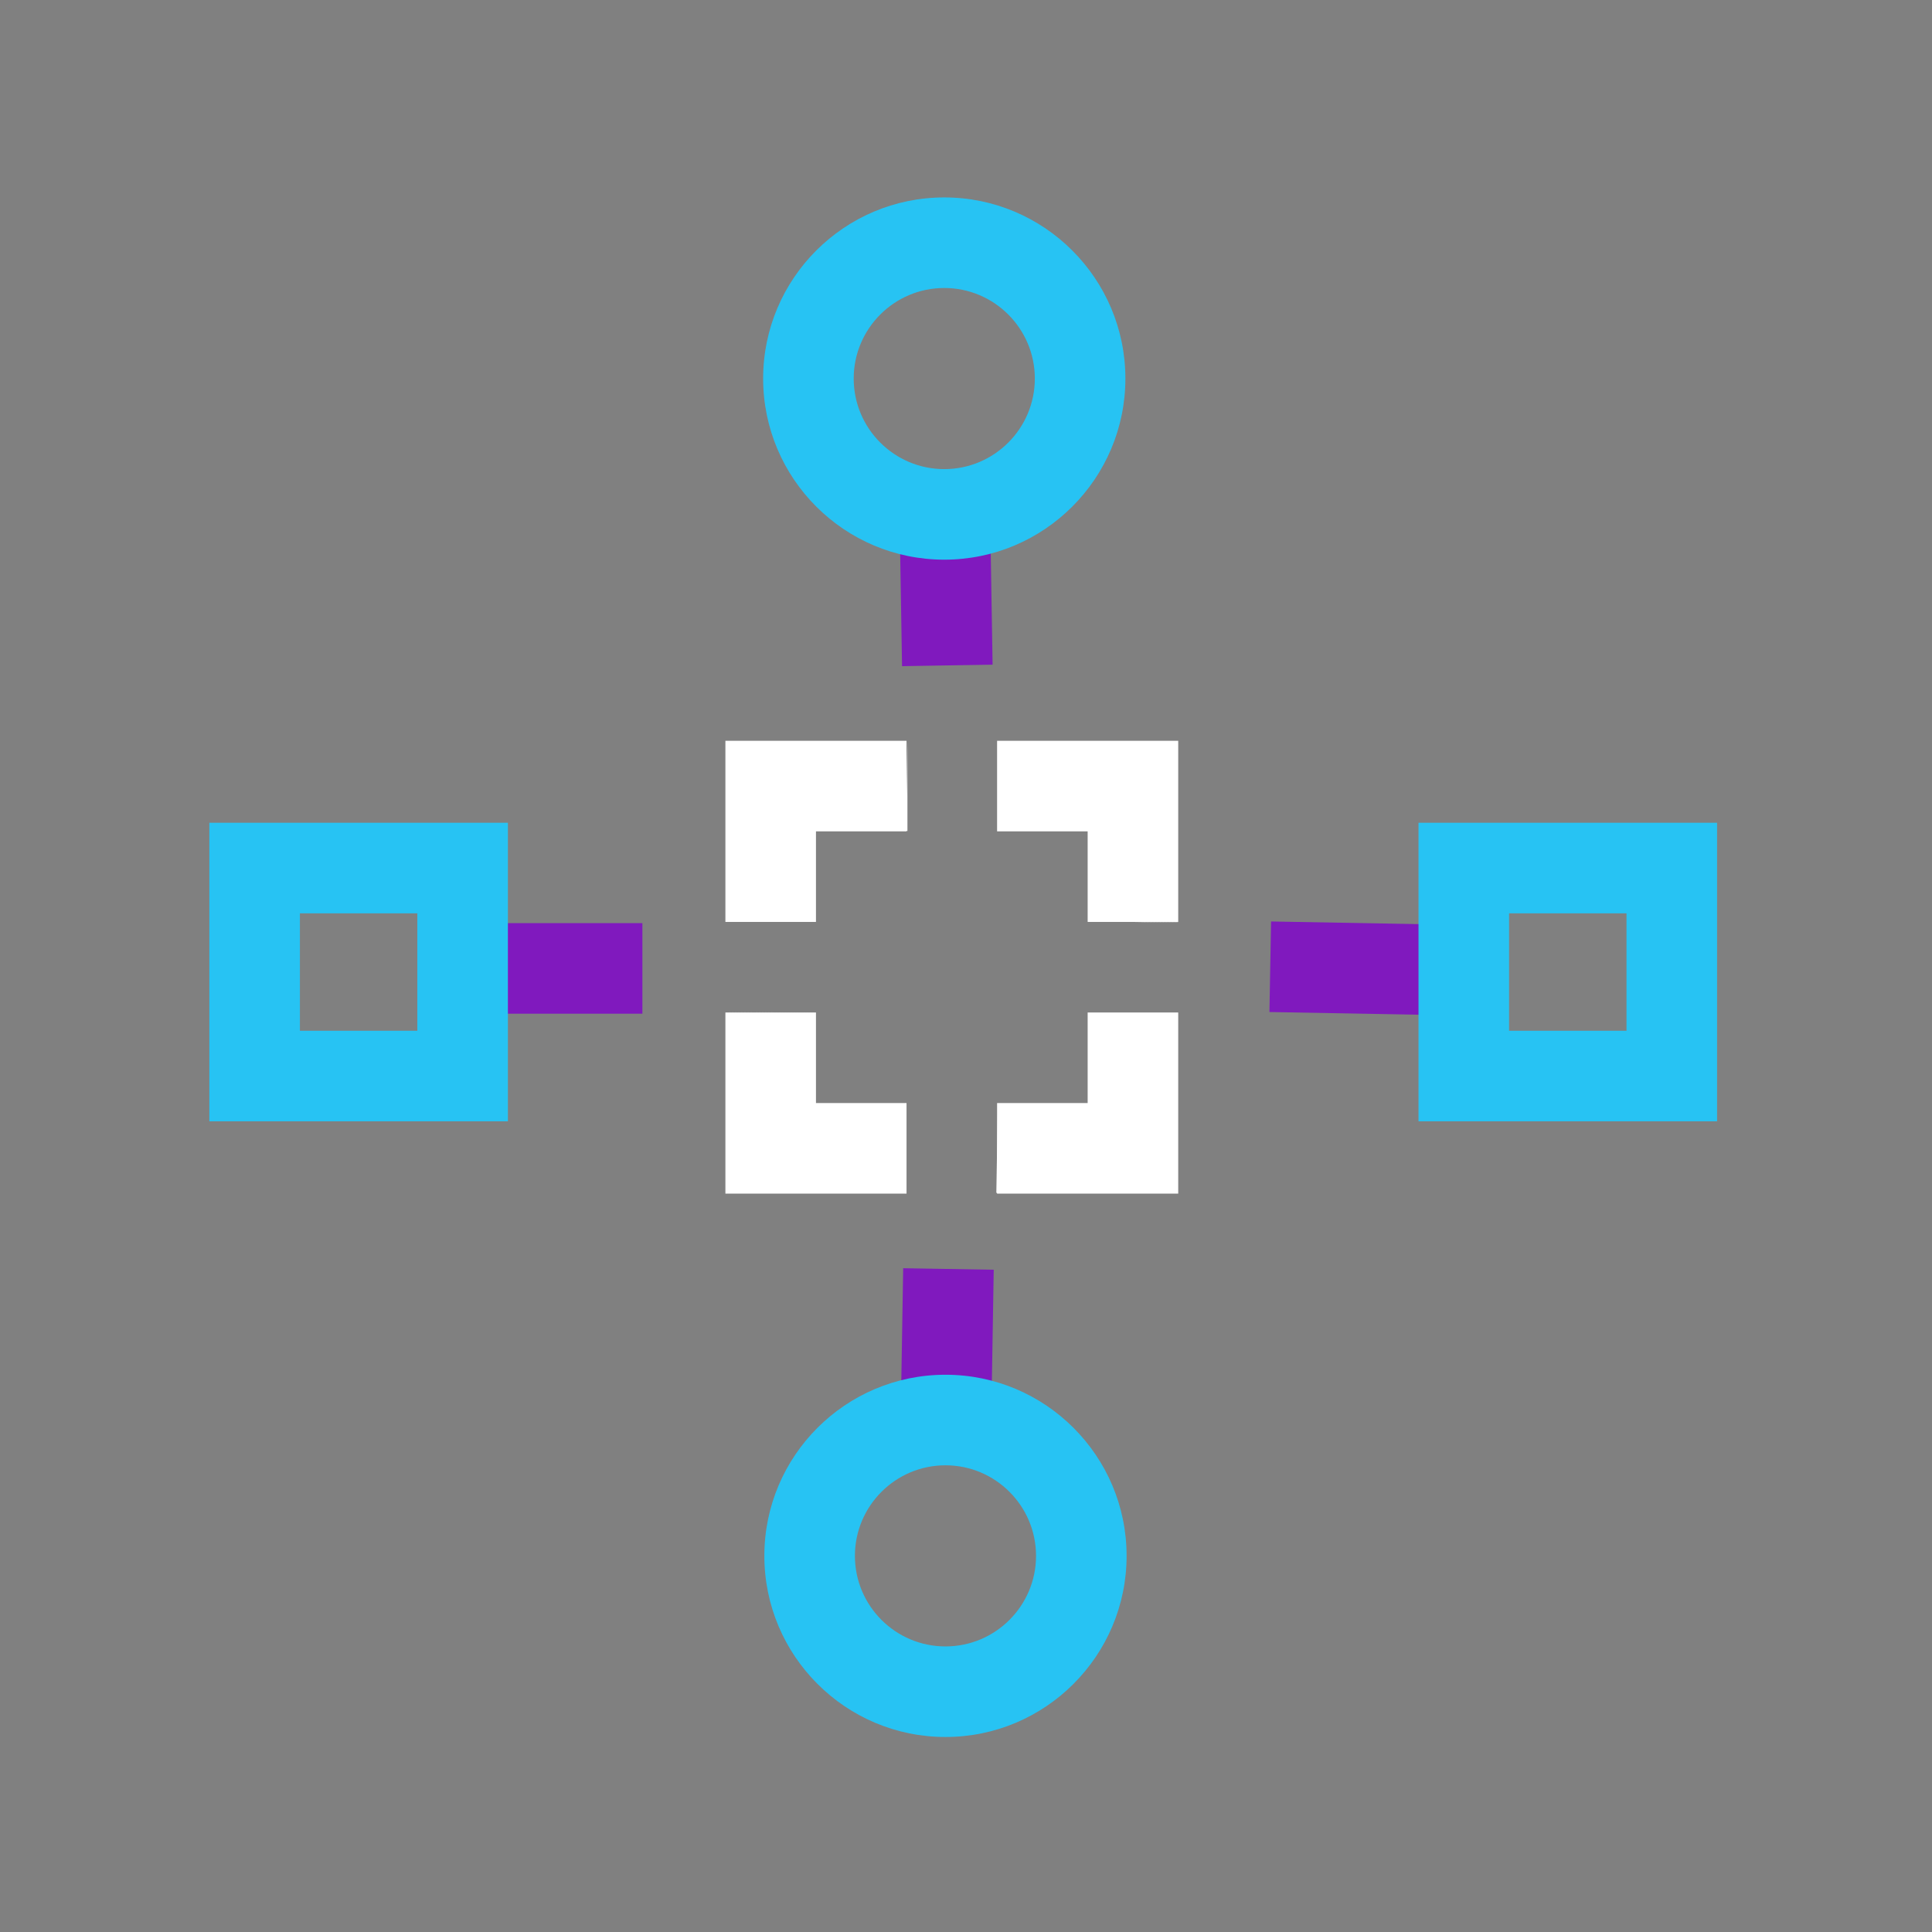
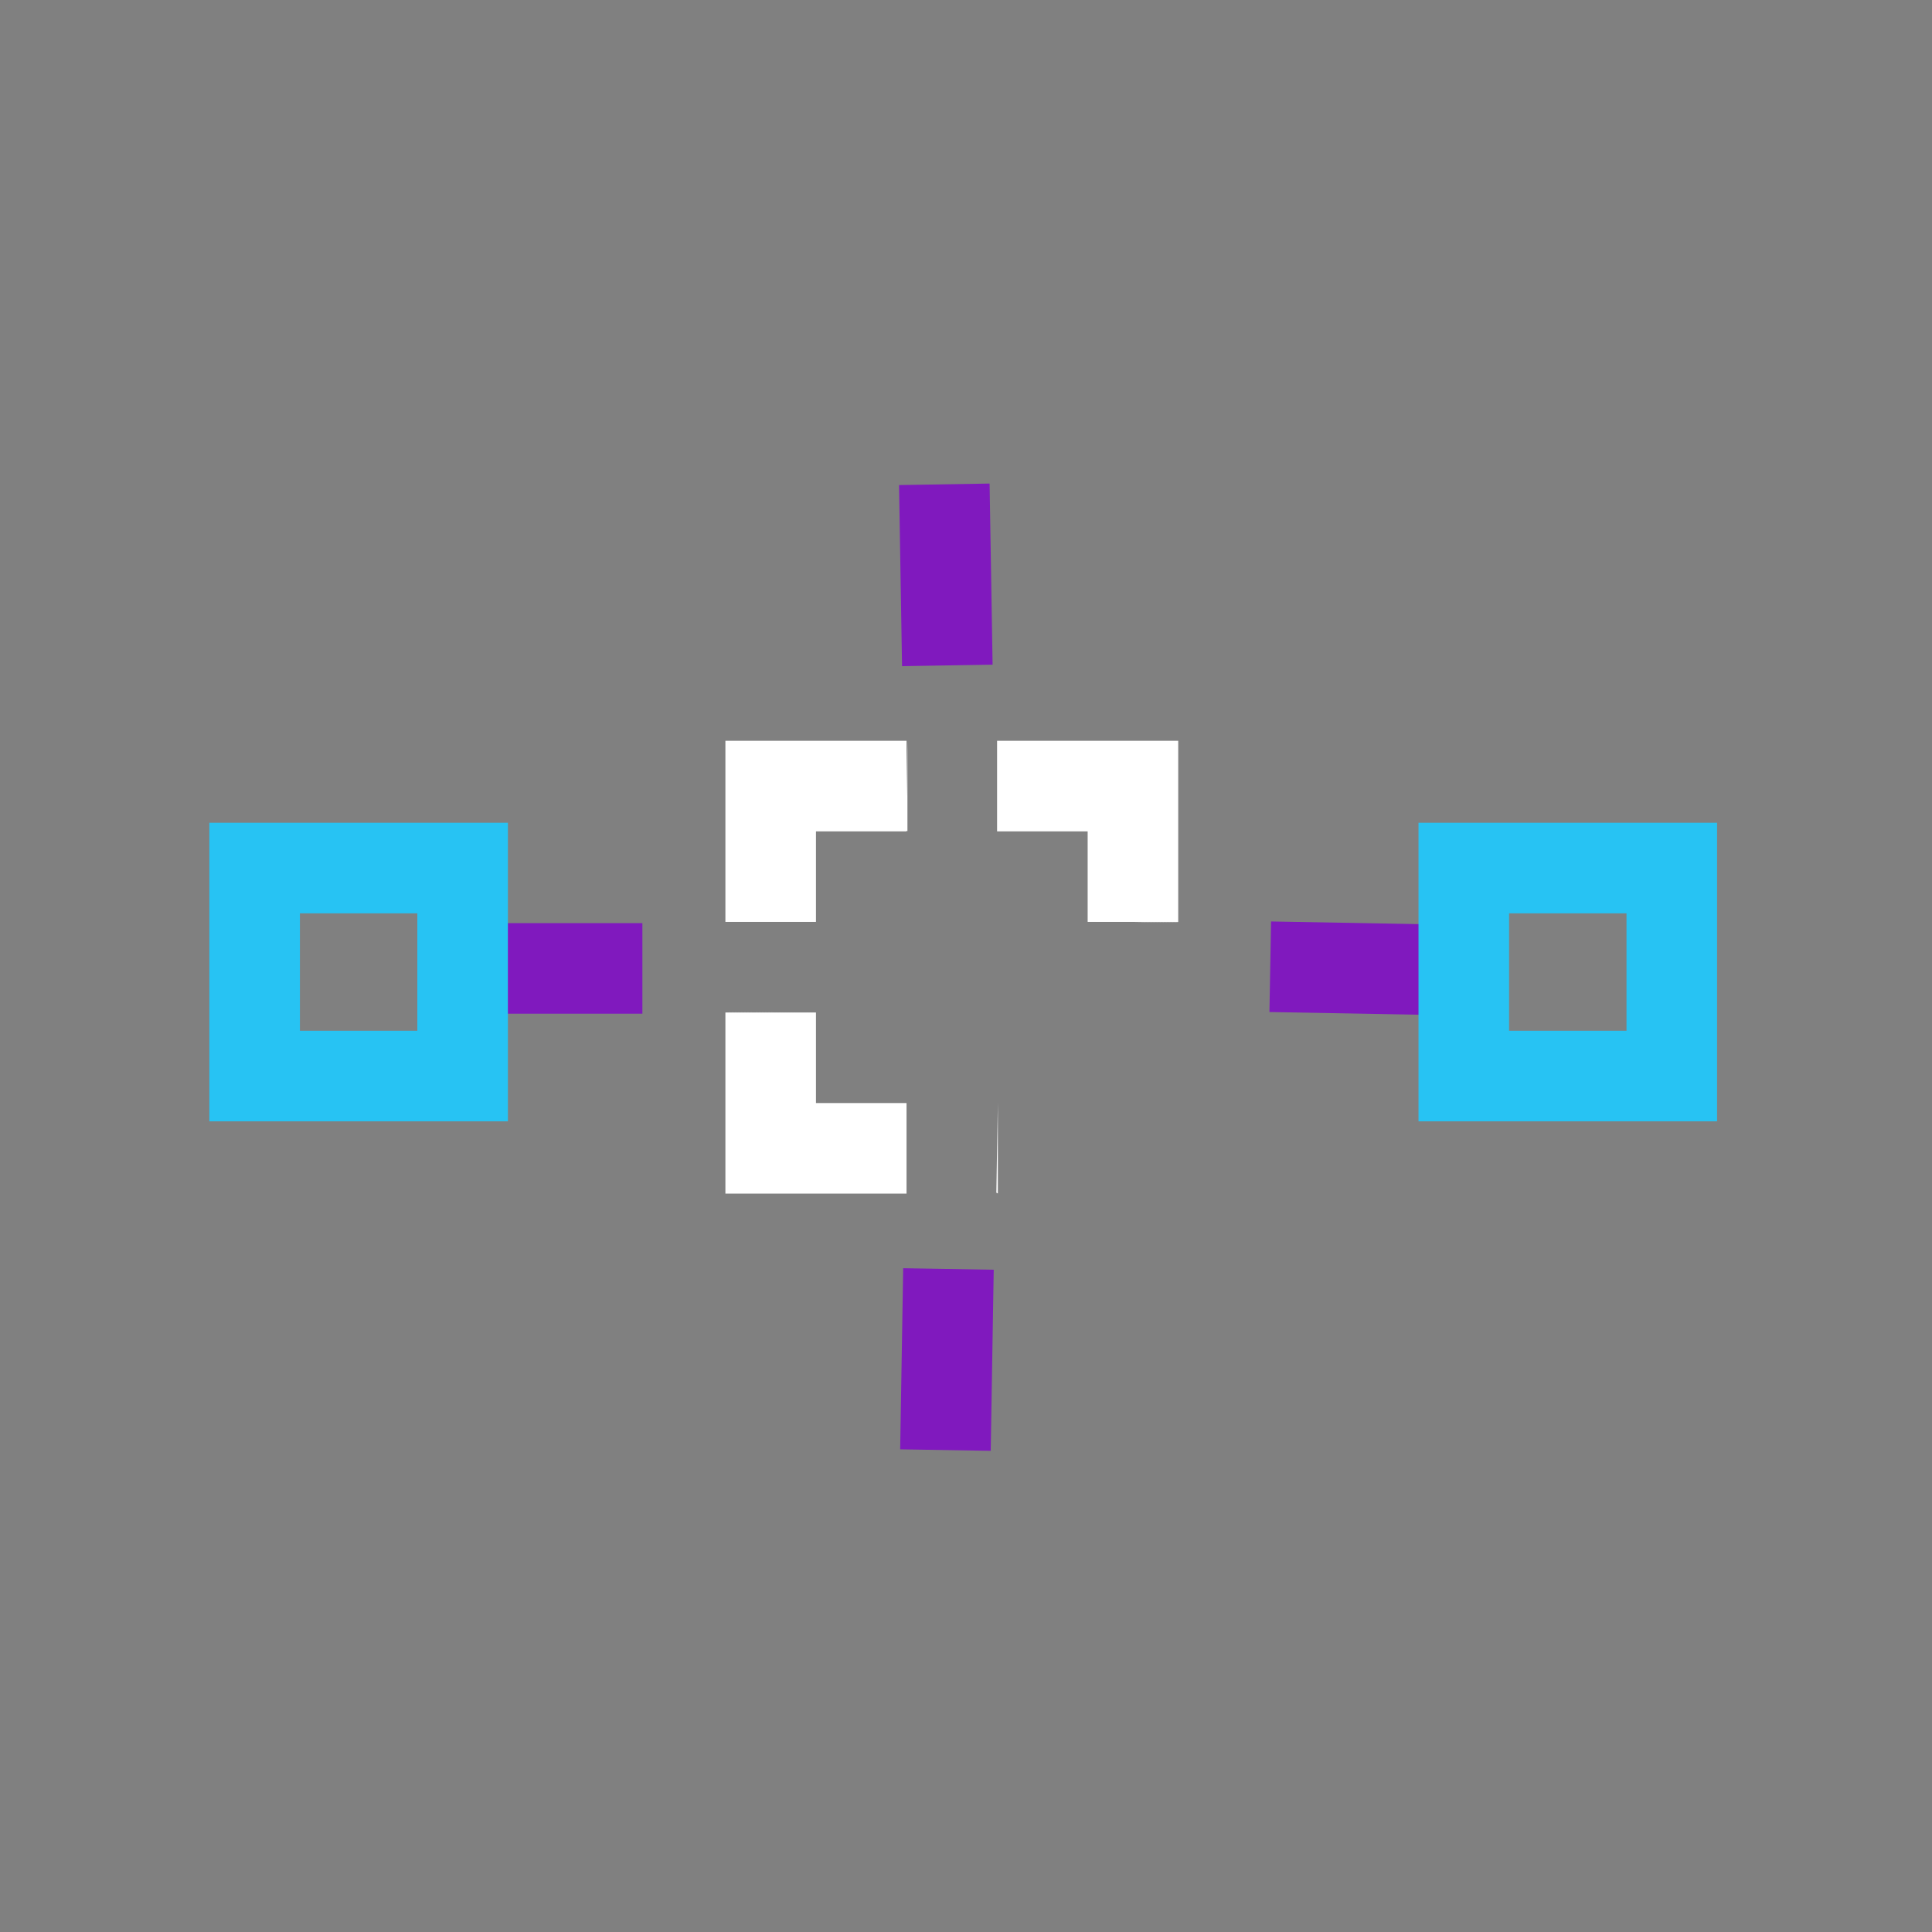
<svg xmlns="http://www.w3.org/2000/svg" width="128" height="128" viewBox="0 0 128 128" fill="none">
  <rect x="0" y="0" width="128" height="128" fill="#808080" stroke="none" />
  <g id="design-prototype-idea-icon-1">
    <g id="a">
      <g id="Group">
        <path id="Vector" d="M42.56 61.16H31.56V67.16H42.56V61.16Z" fill="#8019BE" />
        <path id="Vector_2" d="M84.212 61.05L84.103 67.049L95.102 67.249L95.21 61.249L84.212 61.05Z" fill="#8019BE" />
        <path id="Vector_3" d="M59.838 84.023L59.639 96.022L65.638 96.121L65.837 84.123L59.838 84.023Z" fill="#8019BE" />
-         <path id="Vector_4" d="M62.64 115.08C56.02 115.08 50.64 109.7 50.64 103.08C50.64 96.46 56.02 91.08 62.64 91.08C69.26 91.08 74.64 96.46 74.64 103.08C74.64 109.7 69.26 115.08 62.64 115.08ZM62.64 97.08C59.33 97.08 56.64 99.77 56.64 103.08C56.64 106.39 59.33 109.08 62.64 109.08C65.95 109.08 68.64 106.39 68.64 103.08C68.64 99.77 65.95 97.08 62.64 97.08Z" fill="#27C3F3" />
        <path id="Vector_5" d="M65.563 32.037L59.564 32.137L59.763 44.135L65.762 44.036L65.563 32.037Z" fill="#8019BE" />
-         <path id="Vector_6" d="M62.56 37.08C55.94 37.08 50.56 31.7 50.56 25.08C50.56 18.46 55.94 13.08 62.56 13.08C69.18 13.08 74.56 18.46 74.56 25.08C74.56 31.7 69.18 37.08 62.56 37.08ZM62.56 19.08C59.25 19.08 56.56 21.77 56.56 25.08C56.56 28.39 59.25 31.08 62.56 31.08C65.87 31.08 68.56 28.39 68.56 25.08C68.56 21.77 65.87 19.08 62.56 19.08Z" fill="#27C3F3" />
        <g id="Group_2">
-           <path id="Vector_7" d="M78.06 79.08H66.06V73.08H72.06V67.08H78.06V79.08Z" fill="white" />
          <path id="Vector_8" d="M66.11 79.07L66.01 79.02L66.11 73.07V73.12V79.07Z" fill="white" />
          <path id="Vector_9" d="M60.06 79.08H48.06V67.08H54.06V73.08H60.06V79.08Z" fill="white" />
          <path id="Vector_10" d="M54.02 67.121L48.06 67.02H48.11L54.07 67.121H54.02Z" fill="white" />
          <path id="Vector_11" d="M54.06 61.08H48.06V49.08H60.06V55.08H54.06V61.08Z" fill="white" />
          <path id="Vector_12" d="M60.12 55.07L60.02 55.02L60.12 49.07V49.12V55.07Z" fill="white" />
          <path id="Vector_13" d="M78.06 61.08H72.06V55.08H66.06V49.08H78.06V61.08Z" fill="white" />
          <path id="Vector_14" d="M78.01 61.13L72.06 61.031L72.11 61.02L78.06 61.12L78.01 61.13Z" fill="white" />
        </g>
        <path id="Vector_15" d="M113.76 74.29H93.98V54.51H113.76V74.29ZM99.98 68.29H107.76V60.51H99.98V68.29Z" fill="#27C3F3" />
        <path id="Vector_16" d="M33.65 74.29H13.87V54.51H33.65V74.29ZM19.87 68.29H27.65V60.51H19.87V68.29Z" fill="#27C3F3" />
      </g>
    </g>
  </g>
</svg>